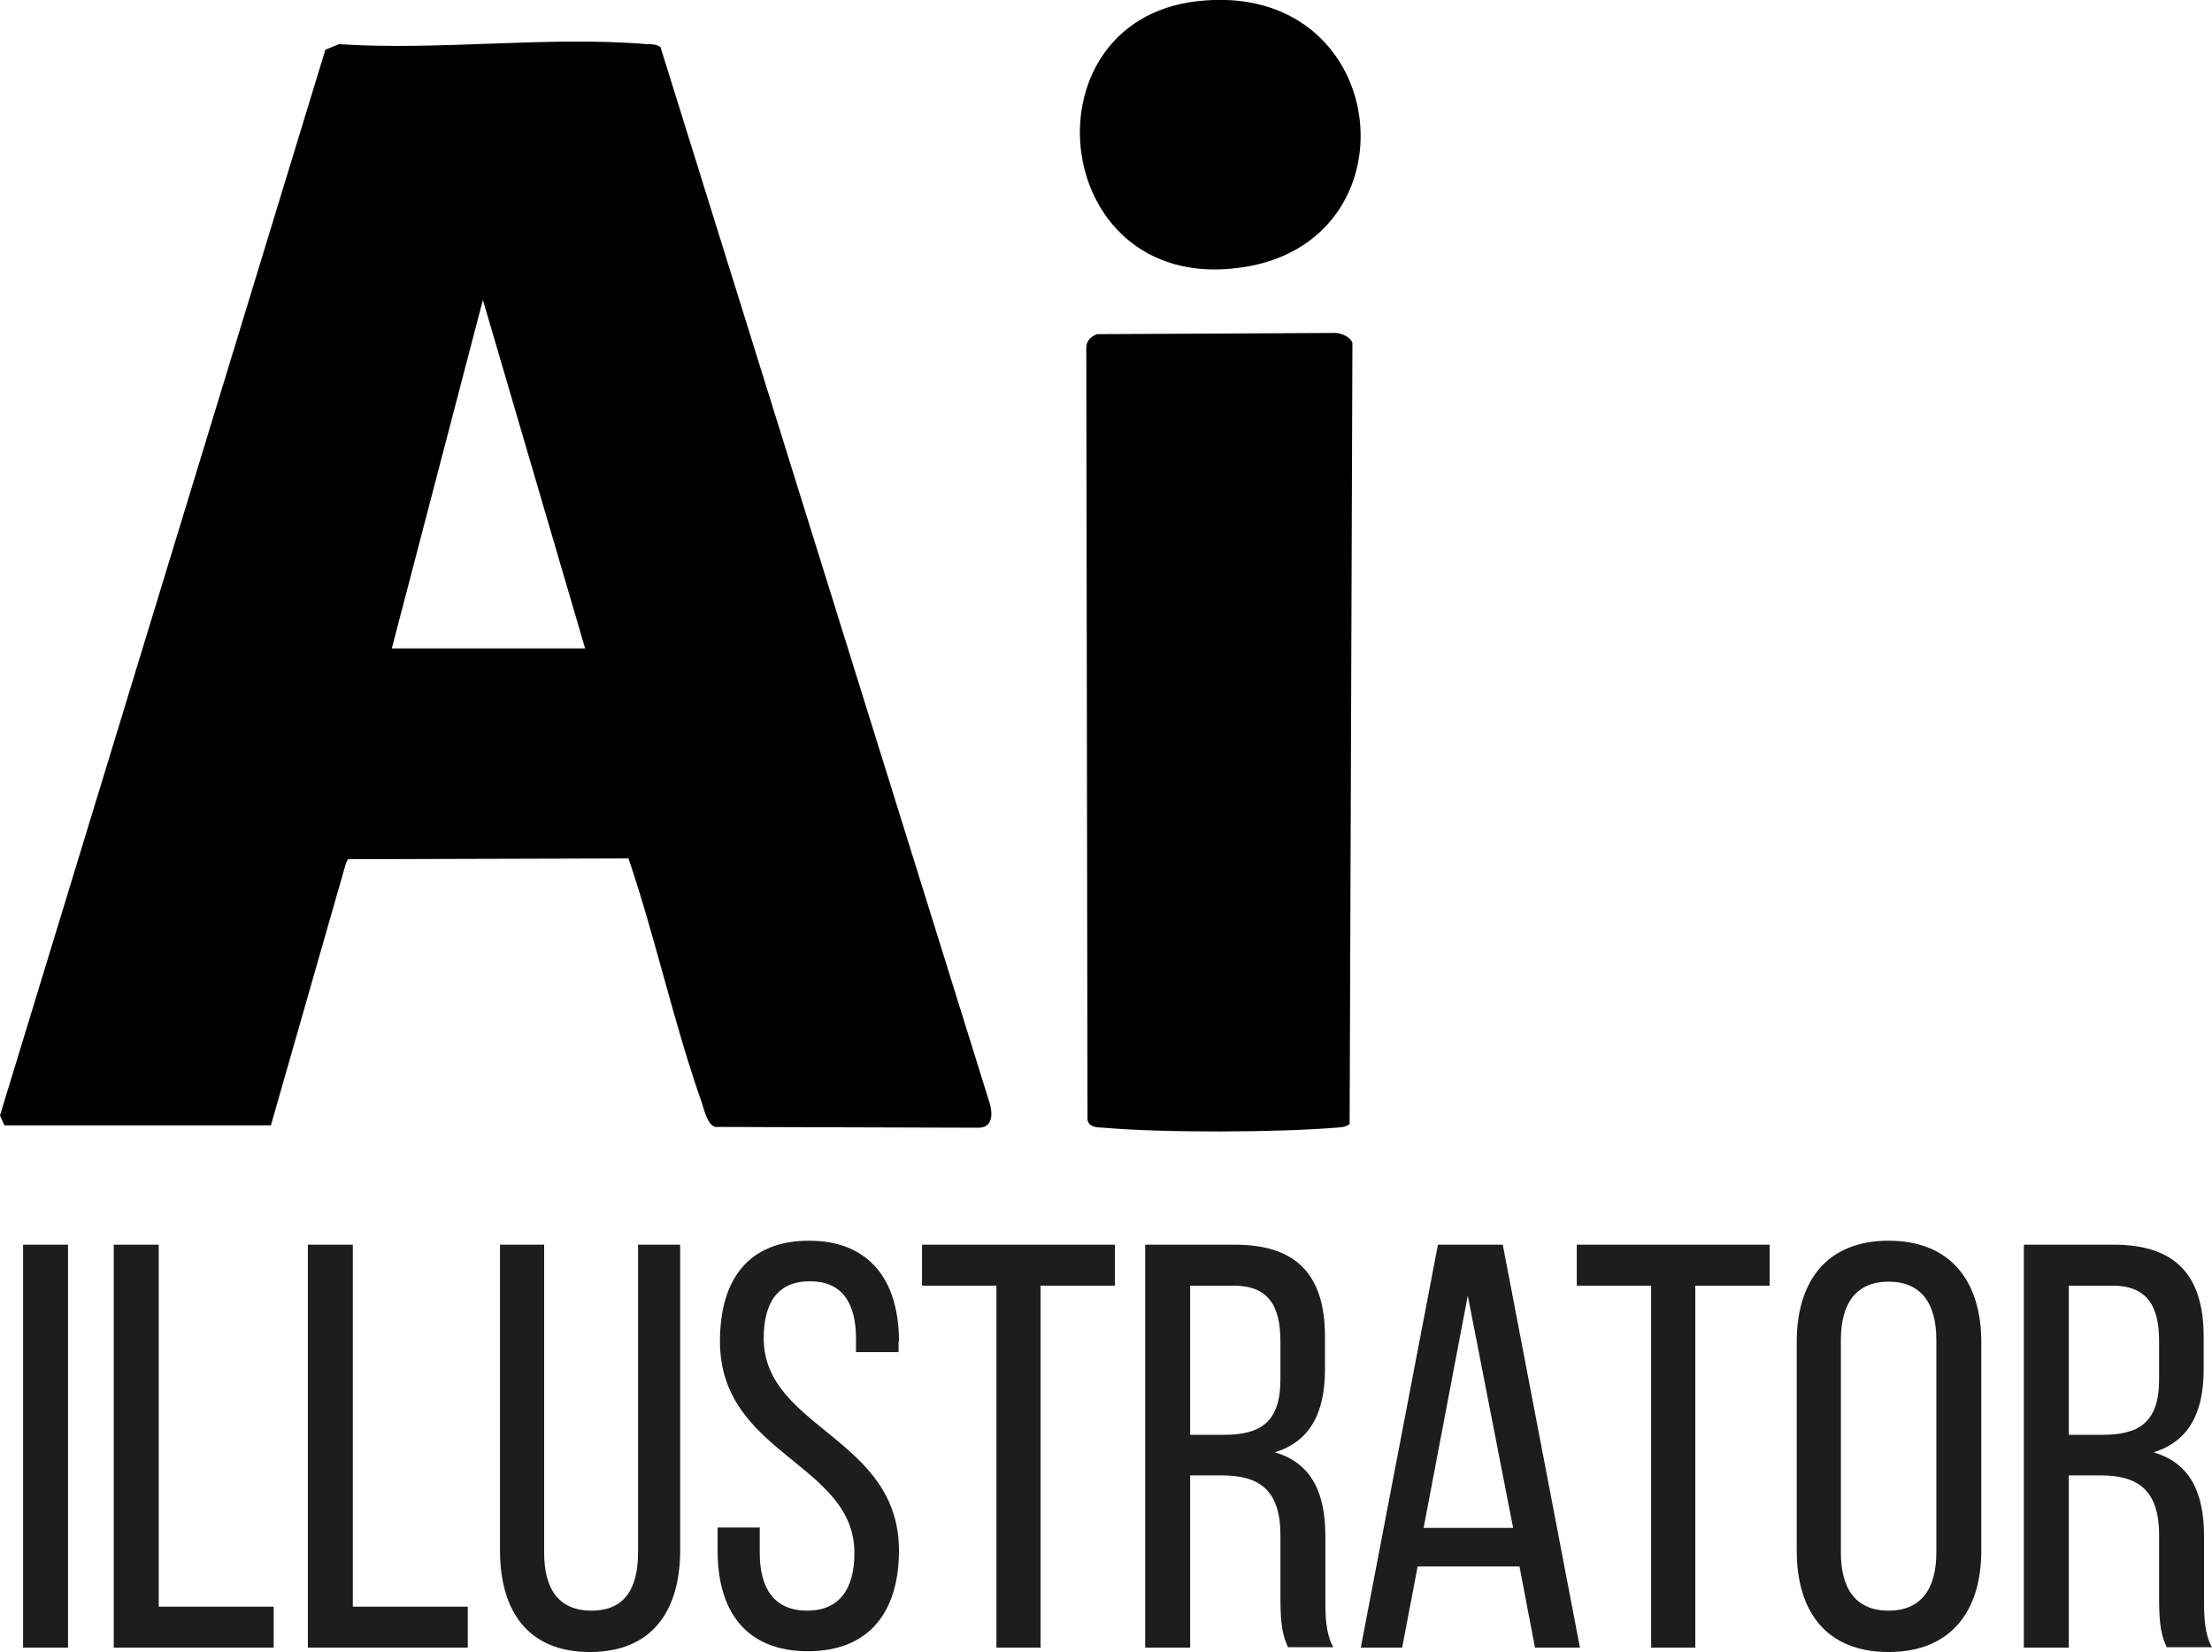
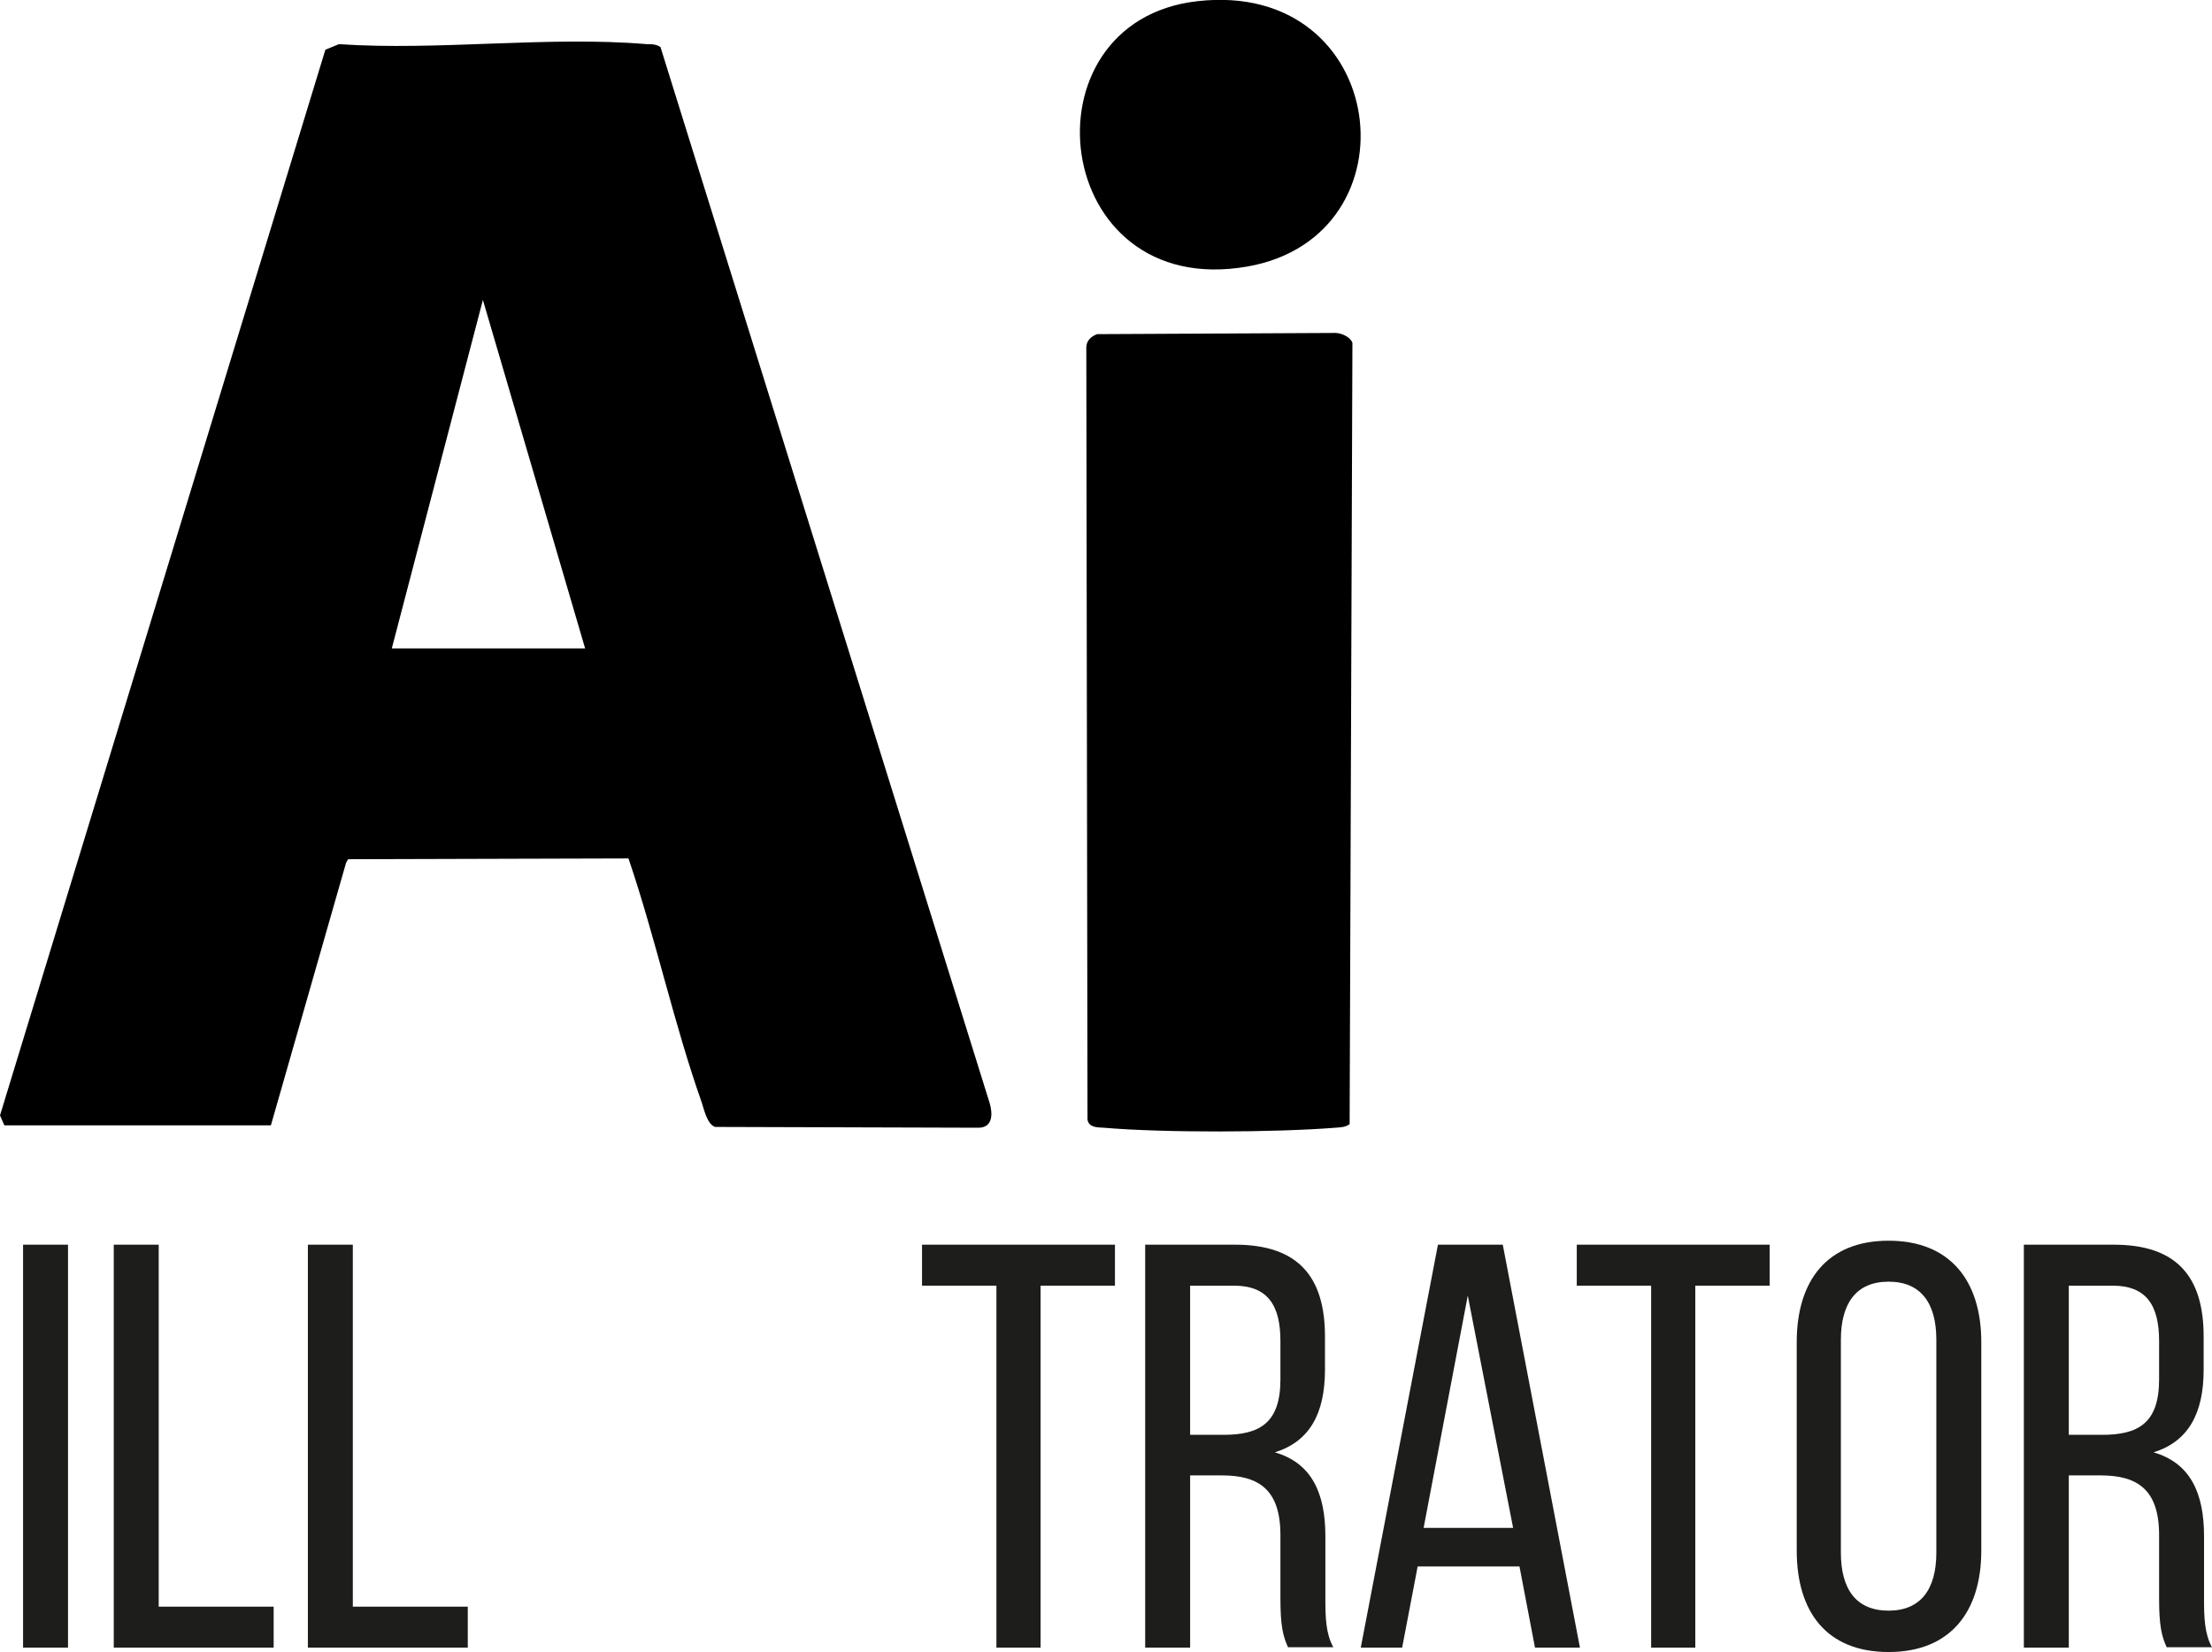
<svg xmlns="http://www.w3.org/2000/svg" id="Calque_2" data-name="Calque 2" viewBox="0 0 55.61 41.53">
  <defs>
    <style>      .cls-1 {        fill: #1d1d1b;      }    </style>
  </defs>
  <g id="Calque_1-2" data-name="Calque 1">
    <g>
      <g id="mI6NiO.tif">
        <g>
          <path d="M16.61,1.2l8.27,26.53c.08.27.08.61-.27.62l-6.63-.02c-.2-.06-.28-.44-.34-.62-.7-1.98-1.16-4.13-1.84-6.13l-7.05.02-.05.09-1.89,6.6H.11s-.11-.25-.11-.25L8.18,1.25l.34-.14c2.5.17,5.27-.21,7.74,0,.11,0,.27,0,.36.09ZM9.85,16.3h4.86l-2.57-8.76-2.29,8.76Z" />
          <path d="M33.93,28.26c-.11.08-.23.08-.36.09-1.52.12-4.31.13-5.82,0-.16-.01-.37,0-.41-.2l-.03-19.41c0-.18.12-.28.27-.34l5.99-.03c.15,0,.38.1.43.25l-.07,19.64Z" />
          <path d="M30.1.03c4.83-.55,5.59,5.91,1.26,6.67-4.96.87-5.74-6.16-1.26-6.67Z" />
        </g>
      </g>
      <g>
        <path class="cls-1" d="M1.71,31.29v10.13H.58v-10.13h1.13Z" />
        <path class="cls-1" d="M2.86,41.42v-10.13h1.13v9.1h2.89v1.03H2.86Z" />
        <path class="cls-1" d="M7.74,41.42v-10.13h1.13v9.1h2.89v1.03h-4.02Z" />
-         <path class="cls-1" d="M13.68,39.03c0,.91.36,1.46,1.19,1.46s1.17-.55,1.17-1.46v-7.74h1.06v7.68c0,1.53-.71,2.56-2.27,2.56s-2.26-1.03-2.26-2.56v-7.68h1.11v7.74Z" />
-         <path class="cls-1" d="M22.59,33.72v.27h-1.07v-.33c0-.91-.35-1.45-1.16-1.45s-1.16.54-1.16,1.43c0,2.27,3.4,2.49,3.4,5.34,0,1.53-.74,2.53-2.29,2.53s-2.27-1-2.27-2.53v-.58h1.06v.64c0,.91.38,1.45,1.19,1.45s1.19-.54,1.19-1.45c0-2.26-3.38-2.47-3.38-5.32,0-1.56.72-2.53,2.24-2.53s2.26,1,2.26,2.53Z" />
        <path class="cls-1" d="M25.05,41.42v-9.1h-1.87v-1.03h4.85v1.03h-1.87v9.1h-1.11Z" />
        <path class="cls-1" d="M31.05,31.29c1.59,0,2.26.81,2.26,2.31v.83c0,1.11-.39,1.81-1.26,2.08.93.27,1.27,1.03,1.27,2.11v1.58c0,.45.01.87.2,1.21h-1.14c-.13-.29-.19-.55-.19-1.23v-1.59c0-1.14-.54-1.5-1.47-1.5h-.8v4.33h-1.13v-10.13h2.26ZM30.76,36.07c.9,0,1.43-.29,1.43-1.39v-.97c0-.91-.33-1.39-1.17-1.39h-1.1v3.75h.84Z" />
        <path class="cls-1" d="M35.64,39.38l-.39,2.04h-1.04l1.94-10.13h1.63l1.94,10.13h-1.13l-.39-2.04h-2.56ZM35.78,38.41h2.26l-1.14-5.84-1.11,5.84Z" />
        <path class="cls-1" d="M41.51,41.42v-9.1h-1.87v-1.03h4.85v1.03h-1.87v9.1h-1.11Z" />
        <path class="cls-1" d="M45.17,33.74c0-1.55.77-2.55,2.31-2.55s2.33,1,2.33,2.55v5.24c0,1.53-.77,2.55-2.33,2.55s-2.31-1.01-2.31-2.55v-5.24ZM46.28,39.03c0,.93.39,1.46,1.2,1.46s1.2-.54,1.2-1.46v-5.35c0-.91-.38-1.46-1.2-1.46s-1.2.55-1.2,1.46v5.35Z" />
        <path class="cls-1" d="M53.14,31.29c1.59,0,2.26.81,2.26,2.31v.83c0,1.11-.39,1.81-1.26,2.08.93.27,1.27,1.03,1.27,2.11v1.58c0,.45.01.87.2,1.21h-1.14c-.13-.29-.19-.55-.19-1.23v-1.59c0-1.14-.54-1.5-1.47-1.5h-.8v4.33h-1.13v-10.13h2.26ZM52.85,36.07c.9,0,1.43-.29,1.43-1.39v-.97c0-.91-.33-1.39-1.17-1.39h-1.1v3.75h.84Z" />
      </g>
    </g>
  </g>
</svg>